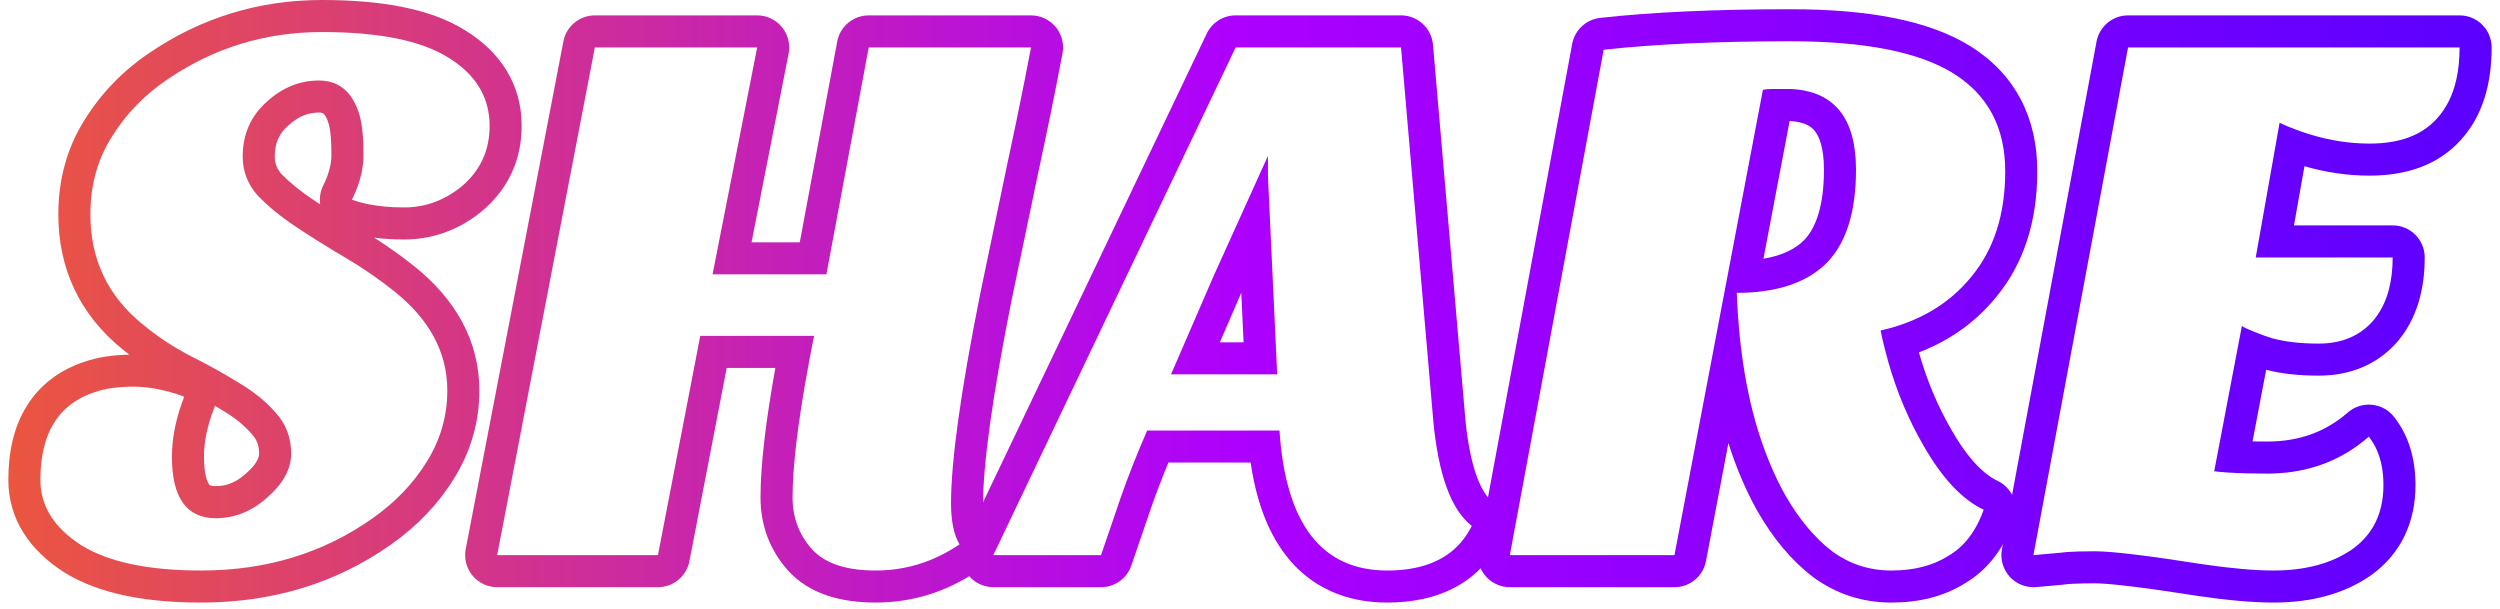
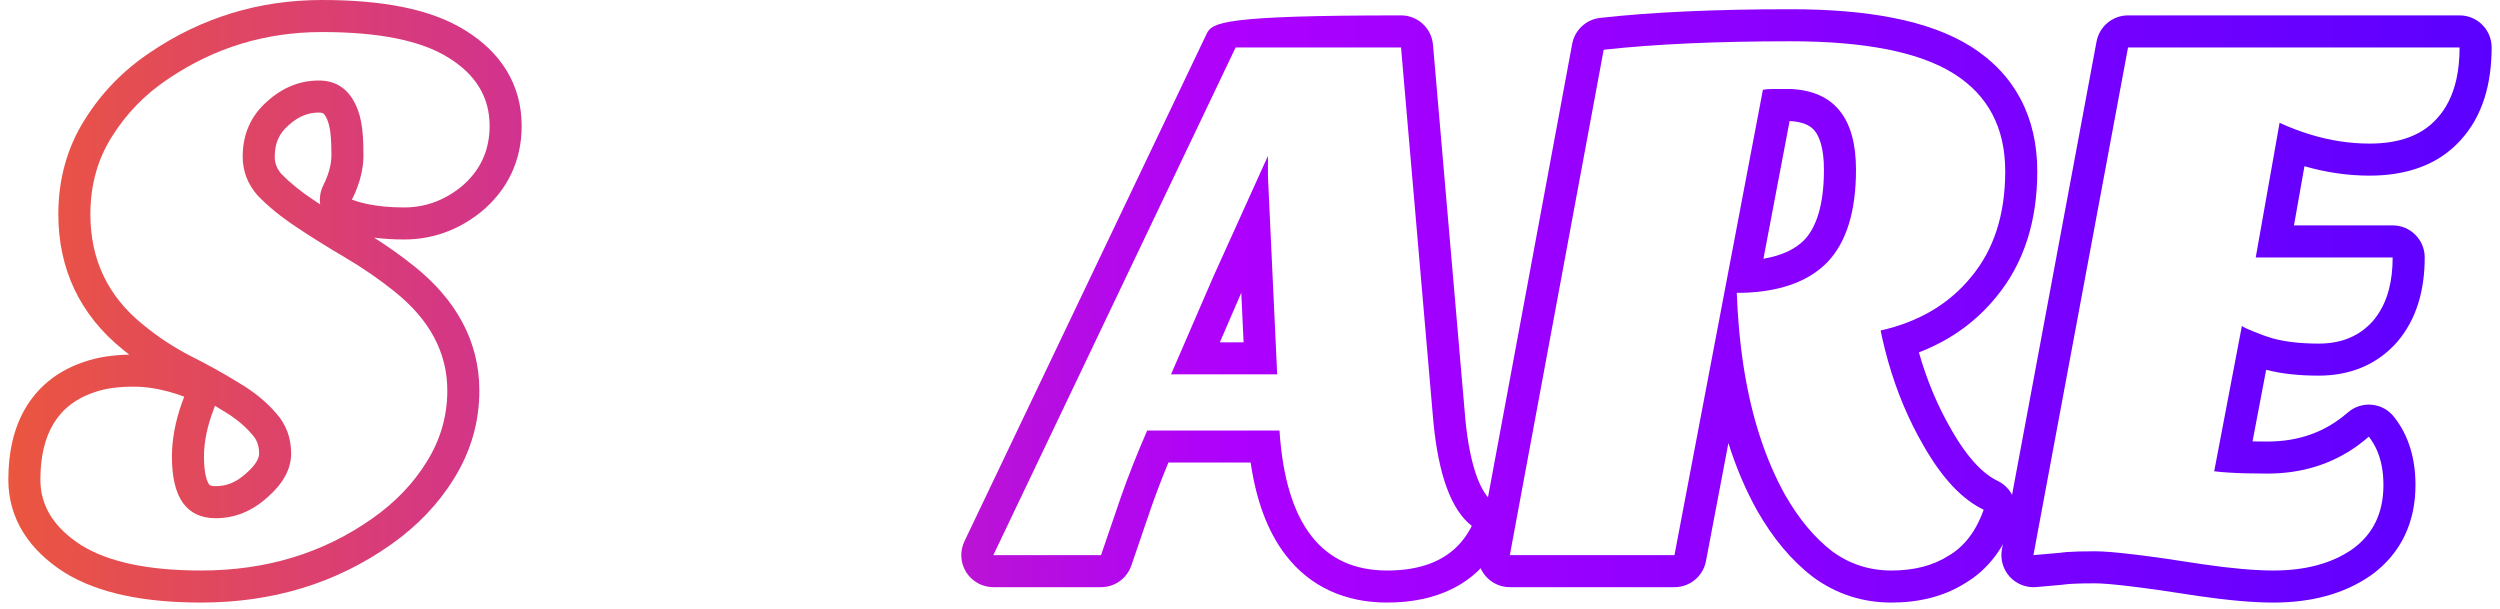
<svg xmlns="http://www.w3.org/2000/svg" width="78" height="19" viewBox="0 0 78 19" fill="none">
  <path fill-rule="evenodd" clip-rule="evenodd" d="M73.999 12.628C74.271 12.653 74.522 12.789 74.691 13.003C75.17 13.607 75.363 14.349 75.363 15.136C75.363 16.286 74.917 17.266 73.99 17.938L73.977 17.947C73.126 18.543 72.085 18.8 70.931 18.8C70.289 18.8 69.508 18.729 68.603 18.598L68.592 18.596C66.845 18.321 65.798 18.2 65.363 18.2C64.833 18.2 64.535 18.217 64.411 18.236C64.386 18.24 64.361 18.243 64.336 18.245C64.137 18.26 63.871 18.284 63.538 18.316C63.226 18.345 62.917 18.227 62.705 17.995C62.493 17.763 62.403 17.445 62.46 17.137L65.412 1.297C65.501 0.823 65.914 0.48 66.395 0.48H76.739C77.292 0.48 77.739 0.928 77.739 1.48C77.739 2.607 77.462 3.631 76.755 4.39C76.043 5.171 75.037 5.48 73.931 5.48C73.249 5.48 72.571 5.38 71.899 5.186L71.572 7.032H74.651C75.204 7.032 75.651 7.48 75.651 8.032C75.651 9.039 75.403 9.964 74.783 10.679L74.772 10.691C74.141 11.396 73.295 11.72 72.347 11.72C71.753 11.72 71.198 11.666 70.704 11.538L70.279 13.772C70.421 13.775 70.575 13.776 70.739 13.776C71.744 13.776 72.563 13.47 73.25 12.871C73.456 12.691 73.727 12.603 73.999 12.628ZM70.089 14.768C69.677 14.758 69.342 14.736 69.083 14.704L69.947 10.168C69.995 10.216 70.235 10.32 70.667 10.48C70.739 10.506 70.814 10.531 70.892 10.553C71.288 10.664 71.773 10.72 72.347 10.72C73.051 10.72 73.611 10.488 74.027 10.024C74.263 9.752 74.432 9.422 74.534 9.032C74.612 8.733 74.651 8.4 74.651 8.032H70.379L71.123 3.832C71.441 3.978 71.758 4.099 72.075 4.195C72.697 4.385 73.316 4.48 73.931 4.48C74.859 4.48 75.555 4.224 76.019 3.712C76.319 3.392 76.526 2.981 76.638 2.48C76.706 2.179 76.739 1.846 76.739 1.48H66.395L63.443 17.32C63.779 17.288 64.051 17.264 64.259 17.248C64.319 17.239 64.392 17.231 64.478 17.224C64.692 17.208 64.987 17.2 65.363 17.2C65.891 17.2 67.019 17.336 68.747 17.608C69.627 17.736 70.355 17.8 70.931 17.8C71.939 17.8 72.763 17.576 73.403 17.128C74.043 16.664 74.363 16 74.363 15.136C74.363 14.939 74.348 14.754 74.318 14.582C74.252 14.206 74.115 13.887 73.907 13.624C73.787 13.729 73.664 13.826 73.538 13.917C72.736 14.489 71.803 14.776 70.739 14.776C70.505 14.776 70.288 14.773 70.089 14.768Z" fill="url(#paint0_linear_2034_1367)" />
  <path fill-rule="evenodd" clip-rule="evenodd" d="M46.339 17.959C46.148 17.731 46.07 17.43 46.124 17.137L49.052 1.37C49.133 0.936 49.487 0.607 49.925 0.558C51.558 0.377 53.541 0.288 55.867 0.288C58.241 0.288 60.171 0.624 61.487 1.449C62.876 2.32 63.563 3.671 63.563 5.344C63.563 6.866 63.162 8.203 62.28 9.267C61.64 10.054 60.827 10.626 59.87 10.994C60.119 11.873 60.458 12.677 60.884 13.409L60.888 13.416C61.415 14.339 61.91 14.806 62.321 15.001C62.785 15.222 63.006 15.757 62.833 16.24C62.536 17.073 62.044 17.765 61.306 18.199C60.636 18.619 59.853 18.8 59.011 18.8C58.115 18.8 57.29 18.535 56.571 18.006L56.556 17.994C55.883 17.48 55.313 16.784 54.832 15.946L54.826 15.936C54.465 15.29 54.166 14.585 53.926 13.824L53.226 17.507C53.136 17.979 52.724 18.32 52.243 18.32H47.107C46.81 18.32 46.529 18.188 46.339 17.959ZM55.003 2.8C55.083 2.784 55.195 2.776 55.339 2.776H55.867C57.227 2.84 57.907 3.68 57.907 5.296C57.907 6.592 57.611 7.552 57.019 8.176C56.508 8.701 55.776 9.012 54.822 9.107C54.789 9.11 54.756 9.113 54.723 9.116C54.604 9.126 54.481 9.133 54.355 9.136H54.187C54.2 9.478 54.22 9.811 54.247 10.136C54.283 10.564 54.331 10.977 54.391 11.376C54.631 12.96 55.068 14.317 55.699 15.448C56.131 16.2 56.619 16.784 57.163 17.2C57.707 17.6 58.323 17.8 59.011 17.8C59.715 17.8 60.307 17.648 60.787 17.344C61.029 17.204 61.24 17.018 61.421 16.787C61.476 16.716 61.528 16.642 61.578 16.562C61.699 16.369 61.804 16.149 61.891 15.904C61.219 15.584 60.595 14.92 60.019 13.912C59.551 13.108 59.182 12.232 58.912 11.284C58.873 11.147 58.836 11.008 58.801 10.868C58.756 10.685 58.714 10.5 58.675 10.312C58.675 10.312 58.675 10.312 58.675 10.312C59.876 10.04 60.819 9.48 61.507 8.632C62.211 7.784 62.563 6.688 62.563 5.344C62.563 3.984 62.027 2.968 60.955 2.296C59.883 1.624 58.187 1.288 55.867 1.288C53.563 1.288 51.619 1.376 50.035 1.552L47.107 17.32H52.243L55.003 2.8ZM55.019 8.073C55.635 7.968 56.037 7.75 56.298 7.483C56.641 7.119 56.907 6.458 56.907 5.296C56.907 4.608 56.76 4.256 56.62 4.083C56.506 3.942 56.301 3.802 55.842 3.776H55.836L55.019 8.073Z" fill="url(#paint1_linear_2034_1367)" />
-   <path fill-rule="evenodd" clip-rule="evenodd" d="M45.302 17.194C44.809 17.598 44.135 17.8 43.28 17.8C41.232 17.8 40.112 16.344 39.92 13.432H35.792C35.472 14.168 35.2 14.856 34.976 15.496L34.352 17.32H30.992L38.552 1.48H43.712L44.72 13.144C44.88 14.824 45.28 15.912 45.92 16.408C45.767 16.713 45.57 16.968 45.327 17.173C45.319 17.18 45.31 17.187 45.302 17.194ZM45.716 13.049L44.709 1.394C44.664 0.877 44.231 0.48 43.712 0.48H38.552C38.167 0.48 37.816 0.701 37.65 1.049L30.09 16.889C29.942 17.199 29.963 17.563 30.146 17.854C30.33 18.144 30.649 18.32 30.992 18.32H34.352C34.78 18.32 35.16 18.048 35.298 17.644L35.92 15.826C35.92 15.825 35.921 15.824 35.921 15.823C36.074 15.386 36.252 14.922 36.454 14.432H39.02C39.188 15.578 39.531 16.563 40.112 17.318C40.884 18.322 41.986 18.8 43.28 18.8C44.842 18.8 46.136 18.212 46.815 16.855C47.028 16.428 46.91 15.91 46.533 15.618C46.412 15.524 46.241 15.315 46.079 14.875C45.919 14.44 45.791 13.841 45.716 13.053C45.716 13.052 45.716 13.05 45.716 13.049ZM39.56 4.864V5.512L39.848 11.68H36.536L37.856 8.632L39.56 4.864ZM38.728 9.135L38.059 10.68H38.8L38.728 9.135Z" fill="url(#paint2_linear_2034_1367)" />
-   <path fill-rule="evenodd" clip-rule="evenodd" d="M29.056 17.461C28.507 17.687 27.928 17.8 27.32 17.8C26.392 17.8 25.728 17.576 25.328 17.128C24.928 16.68 24.728 16.144 24.728 15.52C24.728 14.573 24.888 13.227 25.208 11.48C25.266 11.16 25.33 10.827 25.4 10.48H21.848L20.528 17.32H15.512L18.56 1.48H23.624L22.232 8.56H25.784L27.104 1.48H32.168C32.106 1.808 32.041 2.141 31.974 2.48C31.799 3.365 31.608 4.288 31.4 5.248L30.584 9.16C29.976 12.2 29.672 14.384 29.672 15.712C29.672 16.256 29.76 16.68 29.936 16.984C29.73 17.124 29.519 17.246 29.303 17.35C29.221 17.39 29.139 17.426 29.056 17.461ZM31.564 9.356C31.564 9.358 31.564 9.359 31.563 9.36C30.956 12.396 30.672 14.493 30.672 15.712C30.672 16.168 30.749 16.393 30.801 16.483C31.064 16.937 30.931 17.516 30.498 17.811C29.537 18.465 28.47 18.8 27.32 18.8C26.261 18.8 25.255 18.547 24.582 17.794C24.011 17.155 23.728 16.379 23.728 15.52C23.728 14.522 23.888 13.168 24.191 11.48H22.673L21.51 17.509C21.419 17.98 21.007 18.32 20.528 18.32H15.512C15.213 18.32 14.931 18.187 14.741 17.957C14.551 17.727 14.473 17.424 14.53 17.131L17.578 1.291C17.668 0.82 18.08 0.48 18.56 0.48H23.624C23.923 0.48 24.206 0.614 24.396 0.845C24.586 1.076 24.663 1.379 24.605 1.673L23.448 7.56H24.953L26.121 1.297C26.209 0.823 26.622 0.48 27.104 0.48H32.168C32.465 0.48 32.748 0.613 32.938 0.842C33.128 1.071 33.206 1.373 33.15 1.666C32.925 2.858 32.667 4.122 32.378 5.456C32.378 5.457 32.377 5.459 32.377 5.46L31.564 9.356Z" fill="url(#paint3_linear_2034_1367)" />
+   <path fill-rule="evenodd" clip-rule="evenodd" d="M45.302 17.194C44.809 17.598 44.135 17.8 43.28 17.8C41.232 17.8 40.112 16.344 39.92 13.432H35.792C35.472 14.168 35.2 14.856 34.976 15.496L34.352 17.32H30.992L38.552 1.48H43.712L44.72 13.144C44.88 14.824 45.28 15.912 45.92 16.408C45.767 16.713 45.57 16.968 45.327 17.173C45.319 17.18 45.31 17.187 45.302 17.194ZM45.716 13.049L44.709 1.394C44.664 0.877 44.231 0.48 43.712 0.48C38.167 0.48 37.816 0.701 37.65 1.049L30.09 16.889C29.942 17.199 29.963 17.563 30.146 17.854C30.33 18.144 30.649 18.32 30.992 18.32H34.352C34.78 18.32 35.16 18.048 35.298 17.644L35.92 15.826C35.92 15.825 35.921 15.824 35.921 15.823C36.074 15.386 36.252 14.922 36.454 14.432H39.02C39.188 15.578 39.531 16.563 40.112 17.318C40.884 18.322 41.986 18.8 43.28 18.8C44.842 18.8 46.136 18.212 46.815 16.855C47.028 16.428 46.91 15.91 46.533 15.618C46.412 15.524 46.241 15.315 46.079 14.875C45.919 14.44 45.791 13.841 45.716 13.053C45.716 13.052 45.716 13.05 45.716 13.049ZM39.56 4.864V5.512L39.848 11.68H36.536L37.856 8.632L39.56 4.864ZM38.728 9.135L38.059 10.68H38.8L38.728 9.135Z" fill="url(#paint2_linear_2034_1367)" />
  <path fill-rule="evenodd" clip-rule="evenodd" d="M9.99 6.377C9.961 6.176 9.993 5.97 10.085 5.785C10.27 5.416 10.34 5.105 10.34 4.84C10.34 4.413 10.316 4.147 10.287 4.004L10.285 3.992L10.285 3.992C10.254 3.83 10.209 3.718 10.164 3.64L10.162 3.636C10.116 3.556 10.083 3.537 10.078 3.534C10.072 3.531 10.04 3.512 9.948 3.512C9.626 3.512 9.323 3.62 9.009 3.903L8.998 3.913L8.998 3.913C8.712 4.163 8.572 4.461 8.572 4.888C8.572 5.08 8.627 5.246 8.77 5.418C9.026 5.683 9.36 5.958 9.782 6.24C9.851 6.286 9.92 6.331 9.99 6.377ZM11.671 7.414C12.108 7.691 12.526 7.988 12.924 8.307C14.214 9.336 14.956 10.636 14.956 12.184C14.956 13.174 14.686 14.101 14.156 14.945C13.664 15.74 13.008 16.419 12.205 16.985C10.486 18.202 8.497 18.8 6.276 18.8C4.55 18.8 3.082 18.529 2.003 17.857L1.992 17.85L1.992 17.85C0.934 17.171 0.26 16.207 0.26 14.968C0.26 14.117 0.425 13.325 0.837 12.663C1.258 11.988 1.884 11.533 2.645 11.284C3.065 11.139 3.535 11.075 4.032 11.065C3.96 11.009 3.889 10.952 3.818 10.894C2.497 9.823 1.82 8.394 1.82 6.688C1.82 5.606 2.088 4.61 2.645 3.731C3.169 2.891 3.853 2.19 4.686 1.634C6.293 0.546 8.088 0 10.044 0C11.879 0 13.418 0.265 14.505 0.941C15.618 1.622 16.276 2.634 16.276 3.928C16.276 5.013 15.836 5.937 14.996 6.623L14.983 6.633C14.288 7.181 13.488 7.472 12.612 7.472C12.287 7.472 11.972 7.454 11.671 7.414ZM13.98 1.792C13.132 1.264 11.82 1 10.044 1C8.284 1 6.684 1.488 5.244 2.464C4.524 2.944 3.94 3.544 3.492 4.264C3.044 4.968 2.82 5.776 2.82 6.688C2.82 8.096 3.364 9.24 4.452 10.12C4.916 10.504 5.412 10.832 5.94 11.104C6.484 11.376 6.988 11.656 7.452 11.944C7.916 12.216 8.3 12.528 8.604 12.88C8.924 13.232 9.084 13.656 9.084 14.152C9.084 14.632 8.836 15.088 8.34 15.52C7.86 15.952 7.324 16.168 6.732 16.168C5.82 16.168 5.364 15.528 5.364 14.248C5.364 13.719 5.466 13.164 5.67 12.584C5.695 12.515 5.721 12.446 5.748 12.376C5.413 12.252 5.089 12.164 4.777 12.114C4.568 12.081 4.363 12.064 4.164 12.064C3.684 12.064 3.284 12.12 2.964 12.232C1.828 12.6 1.26 13.512 1.26 14.968C1.26 15.784 1.684 16.464 2.532 17.008C3.38 17.536 4.628 17.8 6.276 17.8C8.308 17.8 10.092 17.256 11.628 16.168C12.332 15.672 12.892 15.088 13.308 14.416C13.74 13.728 13.956 12.984 13.956 12.184C13.956 11 13.404 9.968 12.3 9.088C11.82 8.704 11.308 8.352 10.764 8.032C10.22 7.712 9.708 7.392 9.228 7.072C8.748 6.752 8.348 6.424 8.028 6.088C7.724 5.736 7.572 5.336 7.572 4.888C7.572 4.184 7.828 3.608 8.34 3.16C8.82 2.728 9.356 2.512 9.948 2.512C10.428 2.512 10.788 2.72 11.028 3.136C11.14 3.328 11.22 3.552 11.268 3.808C11.316 4.048 11.34 4.392 11.34 4.84C11.34 5.019 11.321 5.201 11.282 5.385C11.225 5.662 11.124 5.944 10.98 6.232C11.274 6.337 11.608 6.407 11.985 6.444C12.182 6.463 12.391 6.472 12.612 6.472C13.252 6.472 13.836 6.264 14.364 5.848C14.972 5.352 15.276 4.712 15.276 3.928C15.276 3.032 14.844 2.32 13.98 1.792ZM6.706 12.661C6.698 12.687 6.689 12.714 6.679 12.739C6.46 13.301 6.364 13.802 6.364 14.248C6.364 14.8 6.467 15.034 6.52 15.108C6.538 15.133 6.549 15.138 6.557 15.142C6.571 15.149 6.62 15.168 6.732 15.168C7.053 15.168 7.356 15.06 7.671 14.777L7.683 14.766C8.045 14.45 8.084 14.247 8.084 14.152C8.084 13.893 8.009 13.712 7.864 13.553C7.858 13.546 7.852 13.54 7.847 13.534C7.625 13.276 7.33 13.032 6.946 12.807C6.939 12.802 6.932 12.798 6.924 12.794C6.853 12.749 6.78 12.705 6.706 12.661Z" fill="url(#paint4_linear_2034_1367)" />
  <defs>
    <linearGradient id="paint0_linear_2034_1367" x1="-12.311" y1="9.32" x2="89.689" y2="9.32" gradientUnits="userSpaceOnUse">
      <stop stop-color="#FF7200" />
      <stop offset="0.5" stop-color="#AD00FF" />
      <stop offset="1" stop-color="#4200FF" />
    </linearGradient>
    <linearGradient id="paint1_linear_2034_1367" x1="-12.311" y1="9.32" x2="89.689" y2="9.32" gradientUnits="userSpaceOnUse">
      <stop stop-color="#FF7200" />
      <stop offset="0.5" stop-color="#AD00FF" />
      <stop offset="1" stop-color="#4200FF" />
    </linearGradient>
    <linearGradient id="paint2_linear_2034_1367" x1="-12.312" y1="9.32" x2="89.688" y2="9.32" gradientUnits="userSpaceOnUse">
      <stop stop-color="#FF7200" />
      <stop offset="0.5" stop-color="#AD00FF" />
      <stop offset="1" stop-color="#4200FF" />
    </linearGradient>
    <linearGradient id="paint3_linear_2034_1367" x1="-12.312" y1="9.32" x2="89.688" y2="9.32" gradientUnits="userSpaceOnUse">
      <stop stop-color="#FF7200" />
      <stop offset="0.5" stop-color="#AD00FF" />
      <stop offset="1" stop-color="#4200FF" />
    </linearGradient>
    <linearGradient id="paint4_linear_2034_1367" x1="-12.312" y1="9.32" x2="89.688" y2="9.32" gradientUnits="userSpaceOnUse">
      <stop stop-color="#FF7200" />
      <stop offset="0.5" stop-color="#AD00FF" />
      <stop offset="1" stop-color="#4200FF" />
    </linearGradient>
  </defs>
</svg>